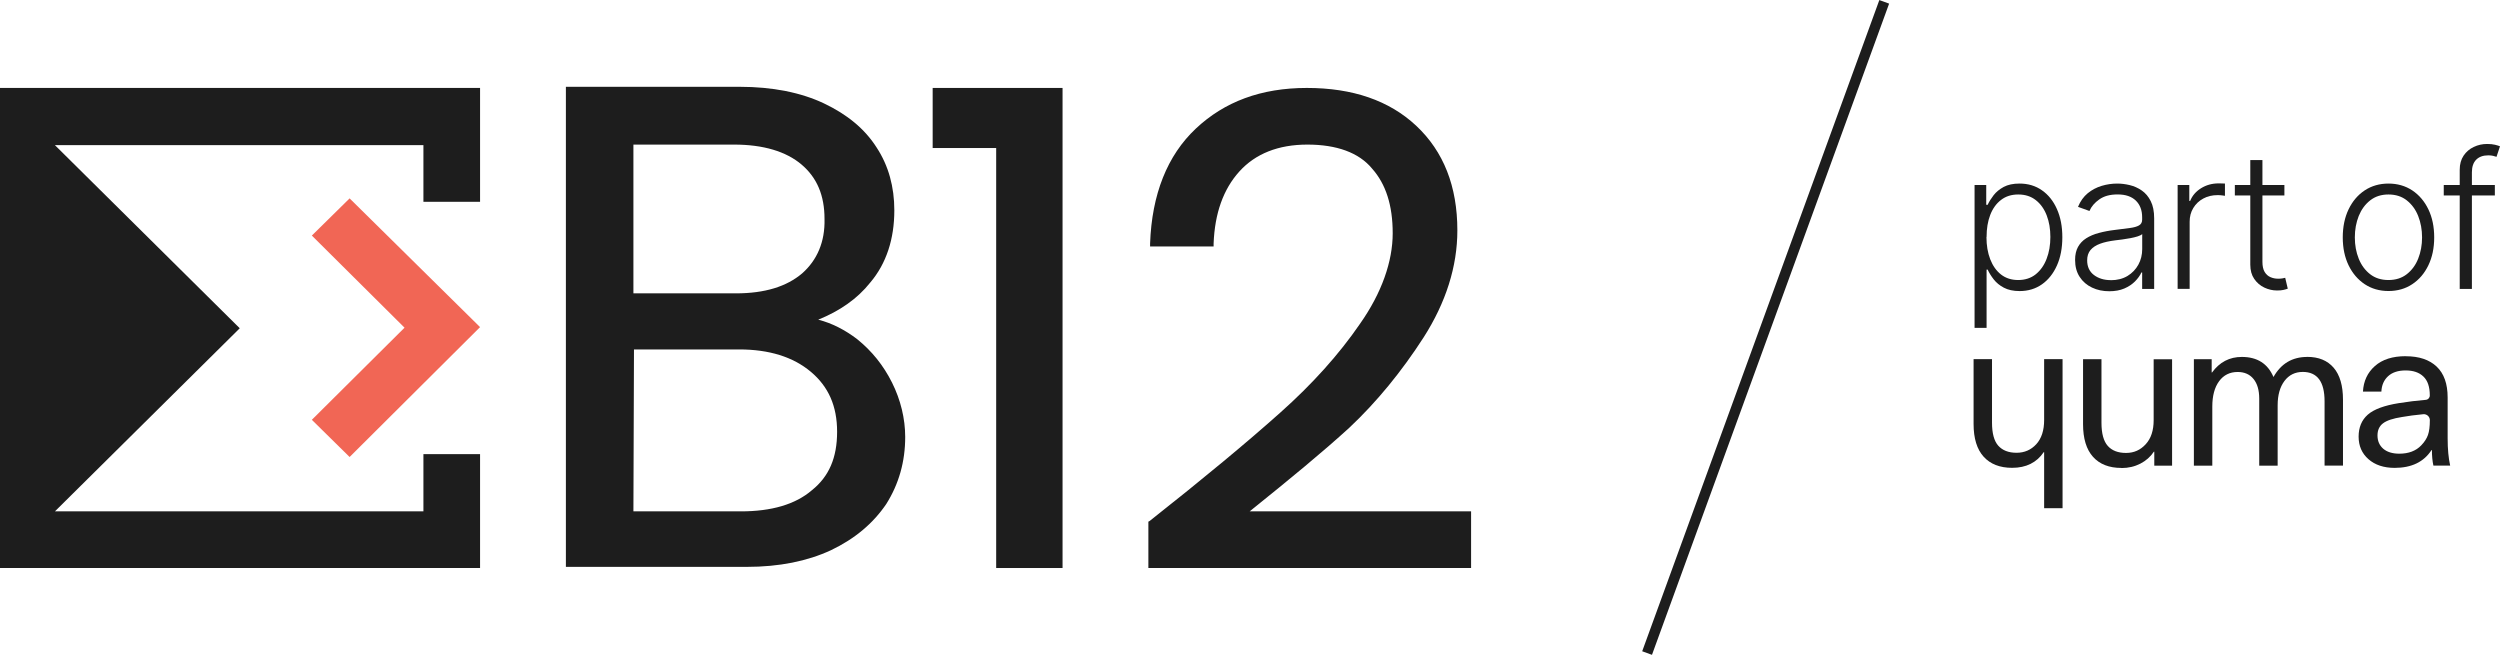
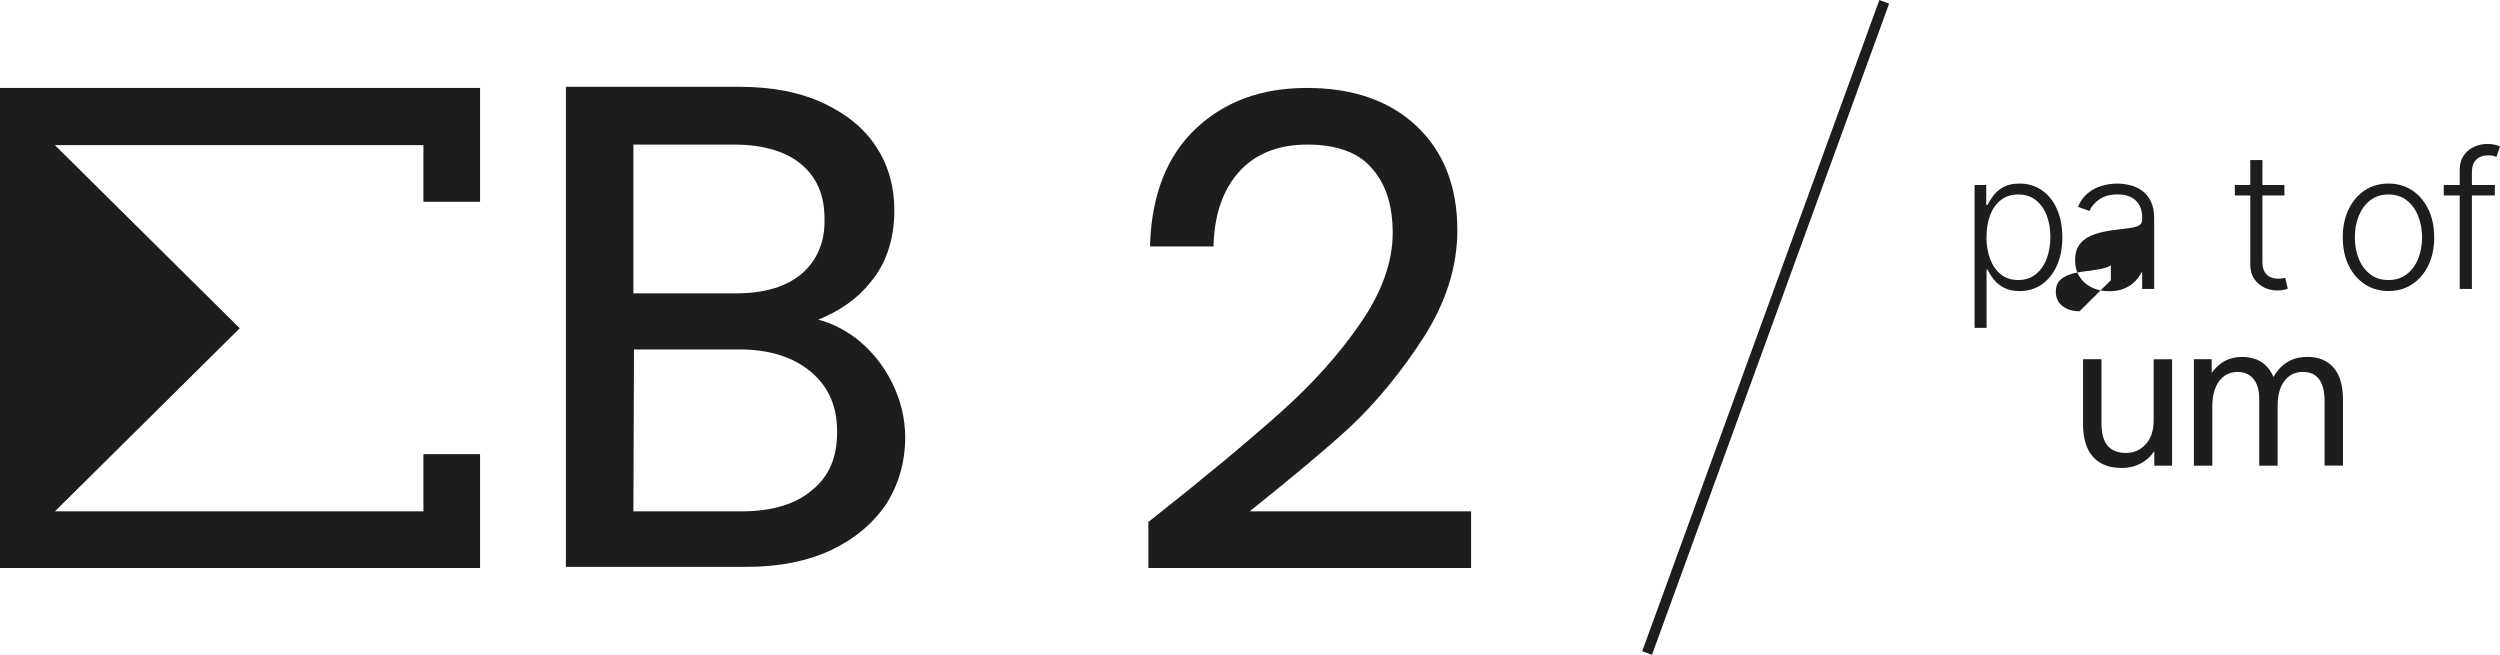
<svg xmlns="http://www.w3.org/2000/svg" id="Calque_2" data-name="Calque 2" viewBox="0 0 436.92 114.44">
  <defs>
    <style>
      .cls-1 {
        fill: #1d1d1d;
      }

      .cls-1, .cls-2 {
        stroke-width: 0px;
      }

      .cls-2 {
        fill: #f16655;
      }
    </style>
  </defs>
  <g id="Layer_1" data-name="Layer 1">
    <g>
      <g id="Calque_1-2" data-name="Calque 1-2">
        <g>
-           <path class="cls-2" d="M61.1,34.67l-6.6,6.5,16.2,16.1-16.2,16.1,6.6,6.5,22.8-22.7-22.8-22.5Z" />
          <path class="cls-1" d="M9.6,25.37h64.4v9.9h9.9V15.37H0v83.9h83.9v-19.9h-9.9v10H9.6l32.3-32L9.6,25.37Z" />
        </g>
        <path class="cls-1" d="M155.9,66.87c-1.5-3-3.5-5.5-6.1-7.6-2.1-1.6-4.4-2.8-6.8-3.4,3.7-1.5,6.8-3.6,9.1-6.5,2.8-3.3,4.2-7.6,4.2-12.6,0-4.1-1-7.8-3.1-11-2.1-3.3-5.2-5.8-9.2-7.7-4-1.9-9-2.9-14.7-2.9h-30.4v83.9h31.6c5.7,0,10.6-1,14.7-2.9,4.2-2,7.4-4.7,9.7-8.1h0c2.2-3.5,3.3-7.4,3.3-11.7,0-3.2-.8-6.5-2.3-9.5h0ZM110.8,61.07h18.4c5.2,0,9.4,1.3,12.5,3.9h0c3.1,2.6,4.6,6,4.6,10.5s-1.4,7.8-4.4,10.2c-2.9,2.5-7.1,3.7-12.4,3.7h-18.8l.1-28.3h0ZM140.2,47.77h0c-2.7,2.3-6.5,3.5-11.6,3.5h-17.9v-26h17.6c5.1,0,9.1,1.2,11.8,3.5s4,5.4,4,9.5c.1,4-1.3,7.2-3.9,9.5h0Z" />
-         <polygon class="cls-1" points="163 15.37 163 25.87 174.1 25.87 174.1 99.27 185.7 99.27 185.7 15.37 163 15.37" />
        <path class="cls-1" d="M218.4,89.37c7.1-5.7,12.8-10.4,17.4-14.6,4.8-4.5,9.2-9.9,13-15.8,3.9-6.1,5.9-12.4,5.9-18.7,0-7.7-2.4-13.8-7.2-18.3-4.7-4.4-11.1-6.6-19.1-6.6s-14.4,2.4-19.4,7.1-7.7,11.5-8,20.1v.5h11.1v-.5c.2-5.3,1.7-9.5,4.5-12.6,2.8-3.1,6.8-4.7,11.9-4.7s9,1.4,11.3,4.2c2.4,2.7,3.6,6.4,3.6,11.3s-1.9,10.4-5.7,15.8c-3.7,5.4-8.4,10.6-13.9,15.5-5.7,5.1-13.4,11.5-22.9,19l-.2.1v8.1h56.4v-9.9h-38.7Z" />
      </g>
      <g>
        <g>
          <path class="cls-1" d="M345.09,57.3v-24.97h2.04v3.46h.25c.25-.54.6-1.1,1.04-1.67.44-.57,1.03-1.05,1.76-1.45.73-.39,1.65-.59,2.76-.59,1.5,0,2.81.39,3.93,1.18,1.12.78,2,1.88,2.62,3.29.63,1.41.94,3.04.94,4.91s-.31,3.52-.94,4.93c-.63,1.41-1.5,2.51-2.62,3.3-1.12.79-2.43,1.18-3.91,1.18-1.1,0-2.01-.2-2.75-.59-.74-.39-1.33-.88-1.78-1.46-.45-.58-.8-1.15-1.05-1.7h-.19v10.18h-2.1ZM347.17,41.42c0,1.47.22,2.76.66,3.9.44,1.13,1.07,2.02,1.89,2.66.82.64,1.82.96,3,.96s2.22-.33,3.06-1c.83-.67,1.47-1.57,1.9-2.7.44-1.13.66-2.41.66-3.82s-.21-2.65-.64-3.77c-.43-1.12-1.06-2.01-1.9-2.67-.84-.66-1.86-.99-3.07-.99s-2.19.32-3.01.95c-.83.63-1.46,1.51-1.89,2.62-.43,1.12-.64,2.4-.64,3.85Z" />
-           <path class="cls-1" d="M368.62,50.9c-1.1,0-2.1-.21-3-.64-.91-.43-1.63-1.05-2.16-1.87-.54-.82-.8-1.81-.8-2.97,0-.9.17-1.65.51-2.27.34-.61.82-1.12,1.44-1.51.62-.39,1.36-.71,2.21-.93.85-.23,1.79-.41,2.81-.53,1.02-.13,1.88-.24,2.58-.33.71-.09,1.24-.24,1.61-.45s.56-.54.56-.99v-.43c0-1.24-.37-2.21-1.11-2.93-.74-.71-1.79-1.07-3.17-1.07s-2.37.29-3.2.86c-.82.58-1.4,1.25-1.73,2.03l-2-.72c.41-.99.98-1.79,1.7-2.38.72-.59,1.54-1.02,2.44-1.29s1.81-.4,2.73-.4c.69,0,1.42.09,2.17.27.75.18,1.45.49,2.1.94.65.45,1.17,1.06,1.57,1.86.4.79.6,1.79.6,3.01v12.33h-2.1v-2.87h-.13c-.25.54-.63,1.06-1.12,1.56-.5.5-1.12.92-1.87,1.24-.75.32-1.63.48-2.64.48ZM368.91,48.97c1.12,0,2.09-.25,2.91-.74.82-.5,1.45-1.16,1.9-1.98.45-.82.67-1.73.67-2.72v-2.62c-.16.15-.42.28-.79.4-.37.12-.79.22-1.26.31-.48.09-.95.17-1.42.23-.47.06-.9.12-1.28.16-1.02.13-1.9.32-2.62.59-.73.27-1.28.64-1.67,1.1-.39.47-.58,1.07-.58,1.8,0,1.1.39,1.96,1.18,2.56.79.6,1.78.9,2.97.9Z" />
-           <path class="cls-1" d="M380.58,50.49v-18.16h2.04v2.79h.15c.36-.91.99-1.65,1.9-2.22.9-.56,1.92-.85,3.07-.85.17,0,.37,0,.58.01.21,0,.39.02.53.02v2.14c-.09-.02-.26-.04-.5-.07-.24-.03-.49-.05-.77-.05-.95,0-1.79.2-2.52.6-.74.4-1.32.95-1.74,1.65-.43.7-.64,1.5-.64,2.4v11.73h-2.1Z" />
+           <path class="cls-1" d="M368.62,50.9c-1.1,0-2.1-.21-3-.64-.91-.43-1.63-1.05-2.16-1.87-.54-.82-.8-1.81-.8-2.97,0-.9.17-1.65.51-2.27.34-.61.82-1.12,1.44-1.51.62-.39,1.36-.71,2.21-.93.85-.23,1.79-.41,2.81-.53,1.02-.13,1.88-.24,2.58-.33.71-.09,1.24-.24,1.61-.45s.56-.54.56-.99v-.43c0-1.24-.37-2.21-1.11-2.93-.74-.71-1.79-1.07-3.17-1.07s-2.37.29-3.2.86c-.82.58-1.4,1.25-1.73,2.03l-2-.72c.41-.99.98-1.79,1.7-2.38.72-.59,1.54-1.02,2.44-1.29s1.81-.4,2.73-.4c.69,0,1.42.09,2.17.27.75.18,1.45.49,2.1.94.65.45,1.17,1.06,1.57,1.86.4.79.6,1.79.6,3.01v12.33h-2.1v-2.87h-.13c-.25.54-.63,1.06-1.12,1.56-.5.5-1.12.92-1.87,1.24-.75.32-1.63.48-2.64.48ZM368.91,48.97v-2.62c-.16.15-.42.28-.79.4-.37.12-.79.22-1.26.31-.48.09-.95.17-1.42.23-.47.06-.9.12-1.28.16-1.02.13-1.9.32-2.62.59-.73.27-1.28.64-1.67,1.1-.39.47-.58,1.07-.58,1.8,0,1.1.39,1.96,1.18,2.56.79.6,1.78.9,2.97.9Z" />
          <path class="cls-1" d="M399.24,32.33v1.83h-8.66v-1.83h8.66ZM393.28,27.98h2.12v17.77c0,.76.13,1.35.39,1.78.26.43.6.73,1.02.91.42.18.86.27,1.34.27.28,0,.51-.02.71-.05.2-.04.37-.07.52-.11l.45,1.9c-.21.08-.46.15-.76.22-.3.07-.67.1-1.11.1-.77,0-1.51-.17-2.23-.51-.71-.34-1.3-.84-1.76-1.51-.46-.67-.69-1.5-.69-2.49v-18.26Z" />
          <path class="cls-1" d="M417.43,50.86c-1.57,0-2.95-.4-4.15-1.19-1.2-.8-2.14-1.9-2.82-3.3-.68-1.41-1.02-3.03-1.02-4.88s.34-3.5,1.02-4.91c.68-1.41,1.62-2.52,2.82-3.31s2.59-1.19,4.15-1.19,2.95.4,4.15,1.19c1.2.8,2.14,1.9,2.82,3.31.68,1.41,1.02,3.05,1.02,4.91s-.34,3.47-1.02,4.88c-.68,1.41-1.62,2.51-2.82,3.3-1.2.8-2.59,1.19-4.16,1.19ZM417.43,48.94c1.26,0,2.33-.34,3.2-1.02s1.54-1.58,1.99-2.71c.45-1.13.68-2.37.68-3.72s-.23-2.6-.68-3.74c-.45-1.14-1.12-2.04-1.99-2.73-.87-.69-1.94-1.03-3.2-1.03s-2.32.34-3.2,1.03c-.88.69-1.54,1.6-2,2.73-.45,1.14-.68,2.38-.68,3.74s.23,2.6.68,3.72c.45,1.13,1.12,2.03,1.99,2.71s1.94,1.02,3.2,1.02Z" />
          <path class="cls-1" d="M436.02,32.33v1.83h-8.93v-1.83h8.93ZM429.88,50.49v-20.82c0-.98.23-1.8.68-2.47.45-.67,1.05-1.18,1.78-1.52.73-.35,1.51-.52,2.33-.52.55,0,1.01.05,1.38.14s.66.18.87.27l-.61,1.84c-.16-.05-.35-.1-.58-.17-.23-.06-.52-.09-.86-.09-.91,0-1.62.26-2.12.77-.5.51-.74,1.25-.74,2.2v20.38h-2.12Z" />
        </g>
        <path class="cls-1" d="M370.75,81.78c-2.15,0-3.8-.65-4.96-1.94-1.16-1.29-1.74-3.2-1.74-5.71v-11.35h3.22v11.1c0,1.88.37,3.23,1.1,4.05.73.82,1.79,1.23,3.19,1.23s2.51-.51,3.44-1.52c.93-1.01,1.39-2.41,1.39-4.19v-10.66h3.22v18.6h-3.11v-2.45h-.07c-.59.88-1.37,1.58-2.36,2.09-.99.51-2.09.77-3.31.77h0Z" />
        <path class="cls-1" d="M403.22,62.37c2,0,3.54.63,4.63,1.9,1.09,1.27,1.63,3.14,1.63,5.6v11.5h-3.22v-11.24c0-3.42-1.27-5.13-3.81-5.13-1.34,0-2.41.53-3.2,1.58-.79,1.05-1.19,2.47-1.19,4.25v10.55h-3.22v-11.72c0-1.46-.33-2.61-.99-3.42-.66-.82-1.59-1.23-2.78-1.23-1.37,0-2.45.54-3.24,1.61-.79,1.07-1.19,2.55-1.19,4.43v10.33h-3.22v-18.6h3.11v2.31h.07c1.32-1.81,3.05-2.71,5.2-2.71,2.69,0,4.53,1.17,5.53,3.51,1.32-2.34,3.28-3.51,5.9-3.51h0Z" />
-         <path class="cls-1" d="M420.45,62.26c2.32,0,4.12.6,5.4,1.81,1.28,1.21,1.92,3.01,1.92,5.4v7.14c0,1.88.15,3.47.44,4.76h-2.93c-.17-.78-.26-1.68-.26-2.71h-.07c-1.34,2.07-3.49,3.11-6.44,3.11-1.9,0-3.43-.51-4.58-1.52-1.15-1.01-1.72-2.33-1.72-3.94s.53-2.89,1.59-3.83c1.06-.94,2.89-1.62,5.47-2.03,1.57-.25,3.12-.44,4.67-.57.4-.03.71-.36.71-.76v-.02c0-1.49-.37-2.59-1.12-3.3-.74-.71-1.78-1.06-3.1-1.06s-2.34.34-3.07,1.01c-.73.67-1.12,1.57-1.17,2.69h-3.22c.1-1.83.79-3.32,2.09-4.47s3.09-1.72,5.38-1.72h0ZM424.66,73.43h0c0-.61-.53-1.09-1.14-1.04-1.4.13-2.65.3-3.73.49-1.56.24-2.67.61-3.31,1.1-.65.49-.97,1.2-.97,2.12,0,.98.34,1.75,1.01,2.33.67.57,1.61.86,2.8.86,1.63,0,2.92-.49,3.84-1.46.56-.58.95-1.19,1.17-1.81.22-.62.33-1.48.33-2.58h0Z" />
-         <path class="cls-1" d="M357.25,88.83v-9.81h-.07c-1.24,1.83-3.08,2.74-5.52,2.74-2.15,0-3.81-.65-4.98-1.94-1.17-1.29-1.76-3.2-1.76-5.71v-11.34h3.22v11.09c0,1.88.37,3.23,1.1,4.04.73.81,1.79,1.23,3.18,1.23s2.54-.5,3.46-1.5c.91-1,1.37-2.4,1.37-4.21v-10.65h3.22v26.05h-3.22Z" />
        <rect class="cls-1" x="248" y="56.31" width="121.12" height="1.82" transform="translate(149.23 327.58) rotate(-69.99)" />
      </g>
    </g>
  </g>
</svg>